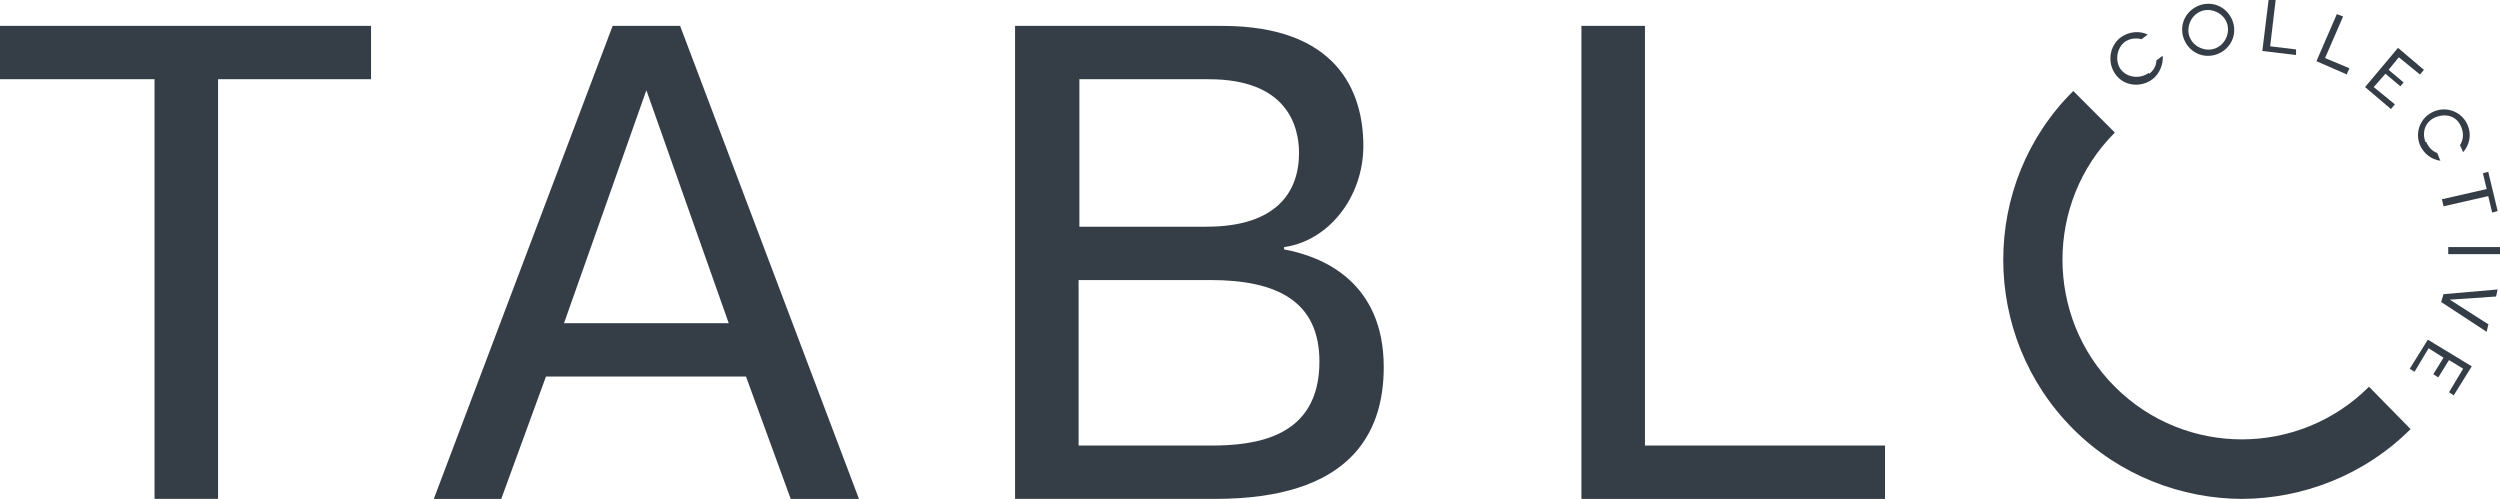
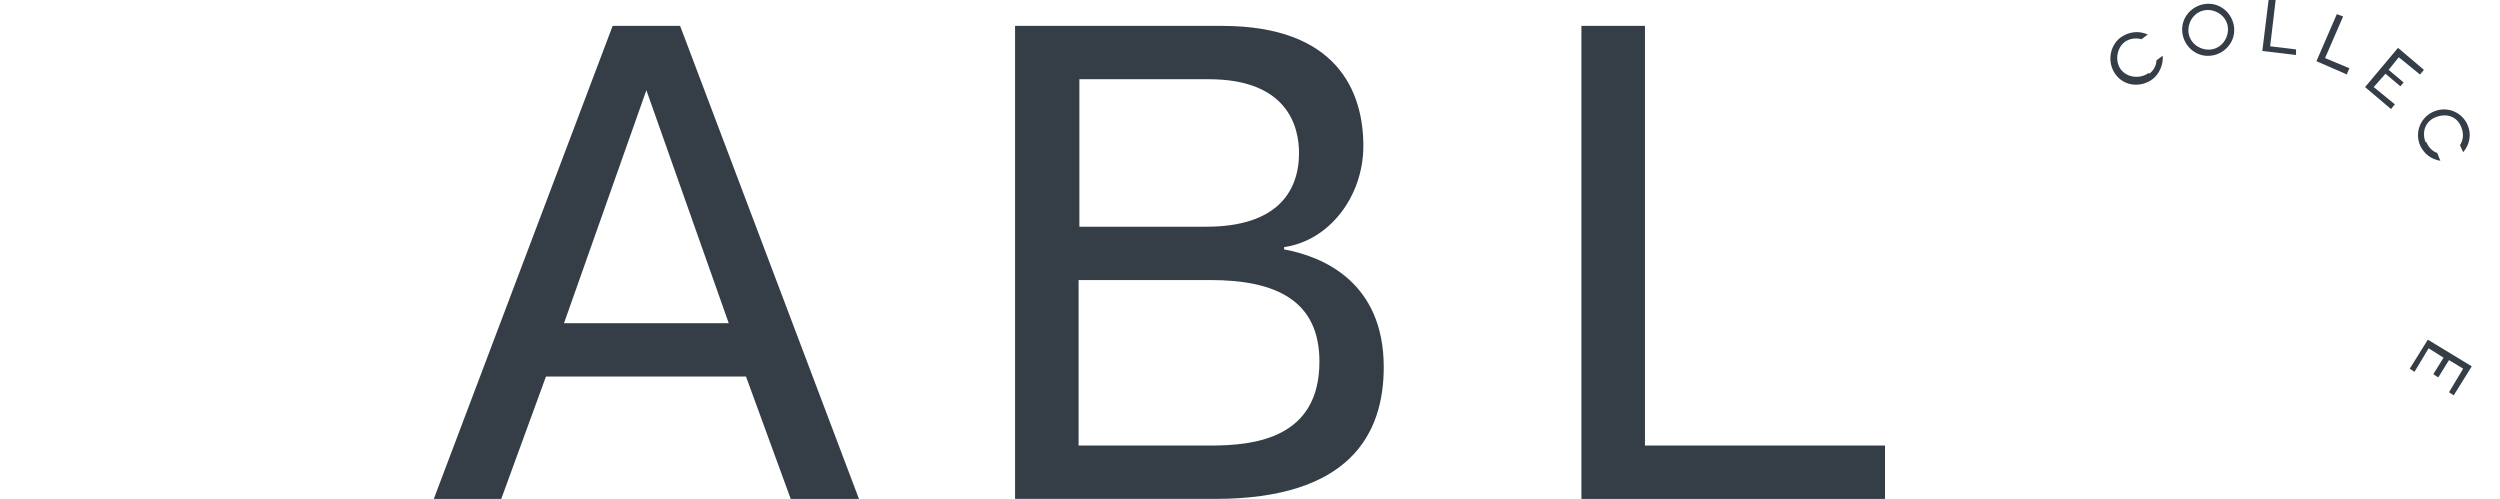
<svg xmlns="http://www.w3.org/2000/svg" id="Layer_1" data-name="Layer 1" viewBox="0 0 31.87 6.36">
  <defs>
    <style>
      .cls-1 {
        fill: #353e47;
      }
    </style>
  </defs>
  <g>
-     <path class="cls-1" d="M0,1.01V.33h4.73v.68h-1.95v5.35h-.81V1.01H0Z" />
    <path class="cls-1" d="M6.4,6.36h-.87L7.81.33h.86l2.28,6.03h-.87l-.57-1.56h-2.55l-.57,1.56ZM9.29,4.12l-1.05-2.97-1.05,2.97h2.1Z" />
    <path class="cls-1" d="M15.58.33c1.46,0,1.8.83,1.8,1.53,0,.65-.44,1.21-1.01,1.29v.03c.5.09,1.27.42,1.27,1.5,0,.86-.44,1.68-2.15,1.68h-2.55V.33h2.64ZM13.75,2.89h1.63c.89,0,1.18-.44,1.18-.94,0-.34-.15-.94-1.15-.94h-1.65v1.88ZM13.75,5.68h1.68c.56,0,1.39-.09,1.39-1.07,0-.77-.54-1.04-1.39-1.04h-1.68v2.11Z" />
    <path class="cls-1" d="M24.03,6.36h-3.87V.33h.81v5.35h3.06v.68Z" />
-     <path class="cls-1" d="M28.59,6.36c-.78,0-1.57-.3-2.16-.89-1.19-1.19-1.19-3.13,0-4.31l.53.53c-.89.89-.89,2.35,0,3.24.9.9,2.35.89,3.24,0l.53.54c-.59.59-1.38.89-2.16.89Z" />
  </g>
  <g>
    <path class="cls-1" d="M29.92.95l-.39-.17.26-.6.08.03-.23.53.31.13-.03.07Z" />
    <path class="cls-1" d="M29.26.7l-.42-.05.08-.65h.09s-.07.59-.07.59l.33.04v.07Z" />
-     <path class="cls-1" d="M31.65,2.21l.07-.02.12.5-.07.02-.05-.21-.57.13-.02-.09.57-.13-.05-.21Z" />
-     <path class="cls-1" d="M31.87,3.24h-.66s0-.09,0-.09h.66s0,.09,0,.09Z" />
-     <path class="cls-1" d="M31.72,4.14l-.02.09-.58-.38.03-.1.69-.06-.02.09-.59.04.5.32Z" />
    <path class="cls-1" d="M31.08,4.81l-.06-.04.13-.21-.19-.12-.18.3-.06-.04.23-.37.56.34-.23.37-.06-.04.18-.3-.18-.11-.13.21Z" />
    <path class="cls-1" d="M30.65,1.04l-.05.06-.19-.16-.15.17.27.22-.05.06-.33-.28.42-.5.33.28-.05.06-.27-.22-.13.16.19.16Z" />
    <path class="cls-1" d="M28.11.71c-.18-.02-.31-.19-.29-.37s.19-.31.37-.29.31.19.29.37-.19.31-.37.29ZM28.18.13c-.14-.02-.26.08-.28.22s.08.26.22.28.26-.08.28-.22-.08-.26-.22-.28Z" />
    <path class="cls-1" d="M27.39.93c-.11.08-.27.06-.35-.04s-.06-.27.04-.35c.06-.05.15-.06.22-.04l.08-.06c-.11-.05-.24-.04-.35.04-.14.11-.17.32-.06.47s.32.17.47.06c.09-.07.14-.19.13-.3l-.08.06c0,.07-.04.13-.09.17Z" />
    <path class="cls-1" d="M30.92,1.81c-.05-.13,0-.27.14-.32s.27,0,.32.14c.03.08.02.16-.02.22l.04.09c.08-.09.11-.22.06-.34-.07-.17-.26-.25-.43-.18s-.25.26-.18.43c.05.11.14.18.26.2l-.04-.1c-.06-.02-.11-.07-.14-.14Z" />
  </g>
</svg>